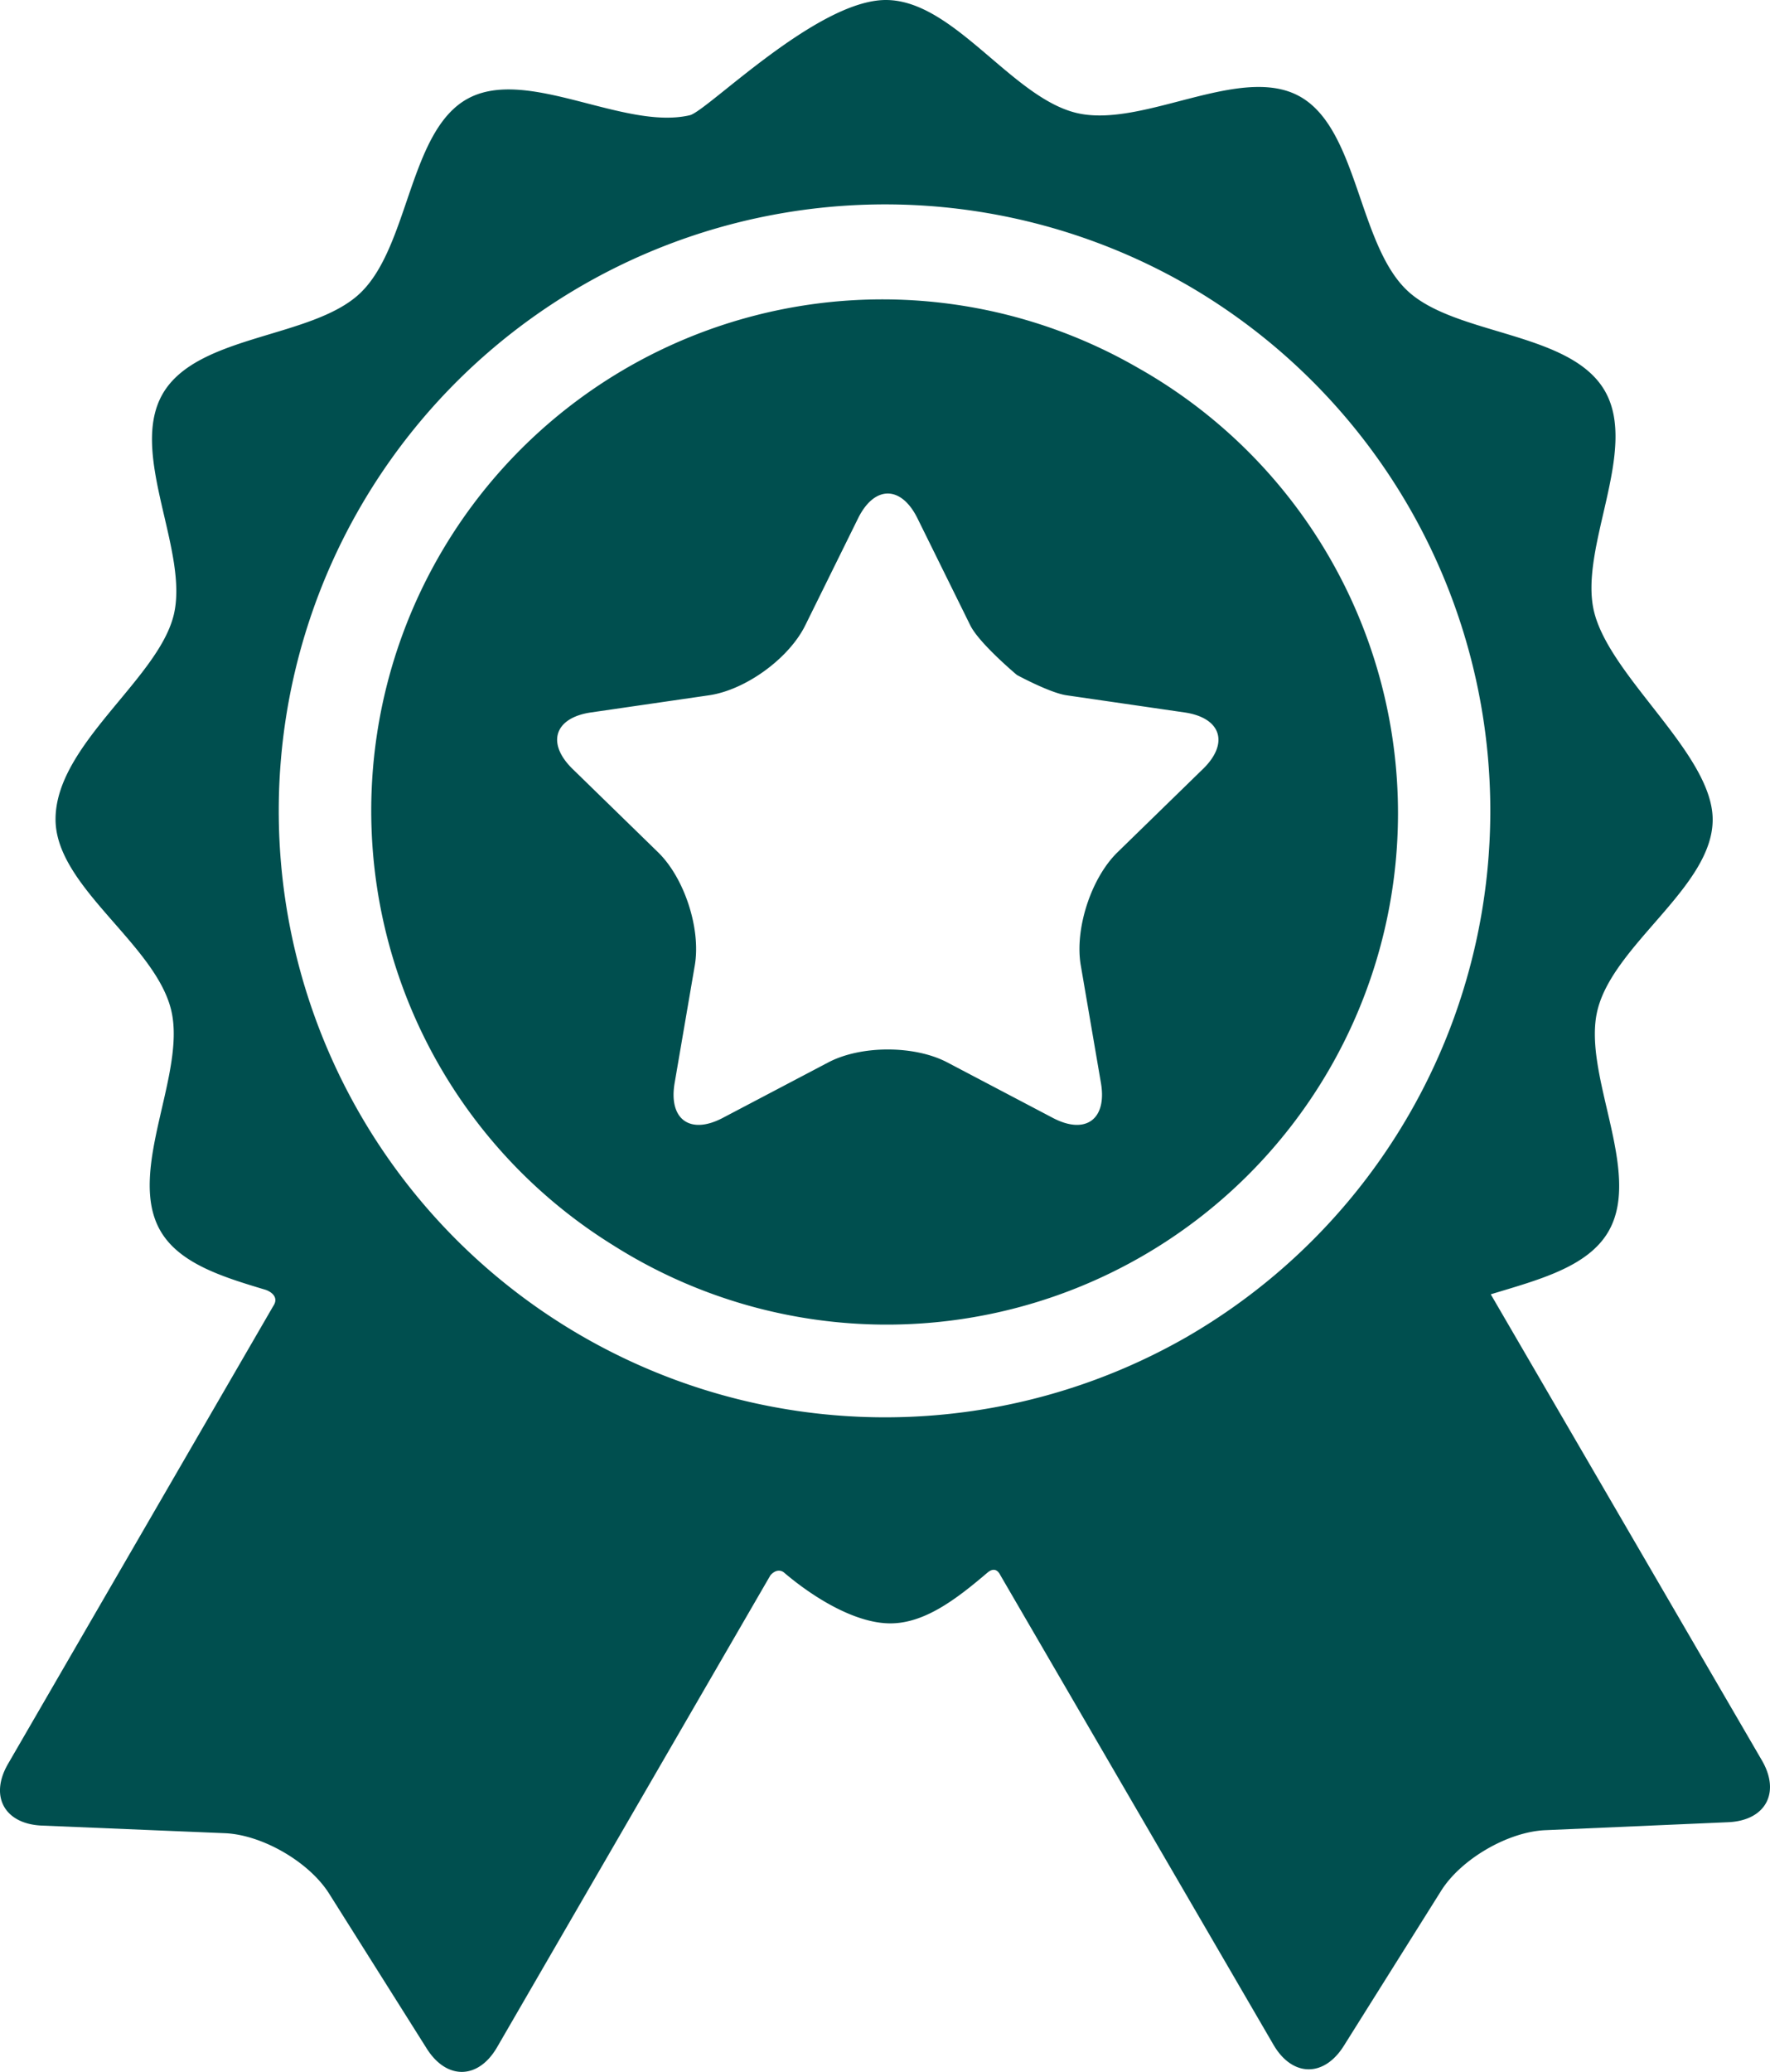
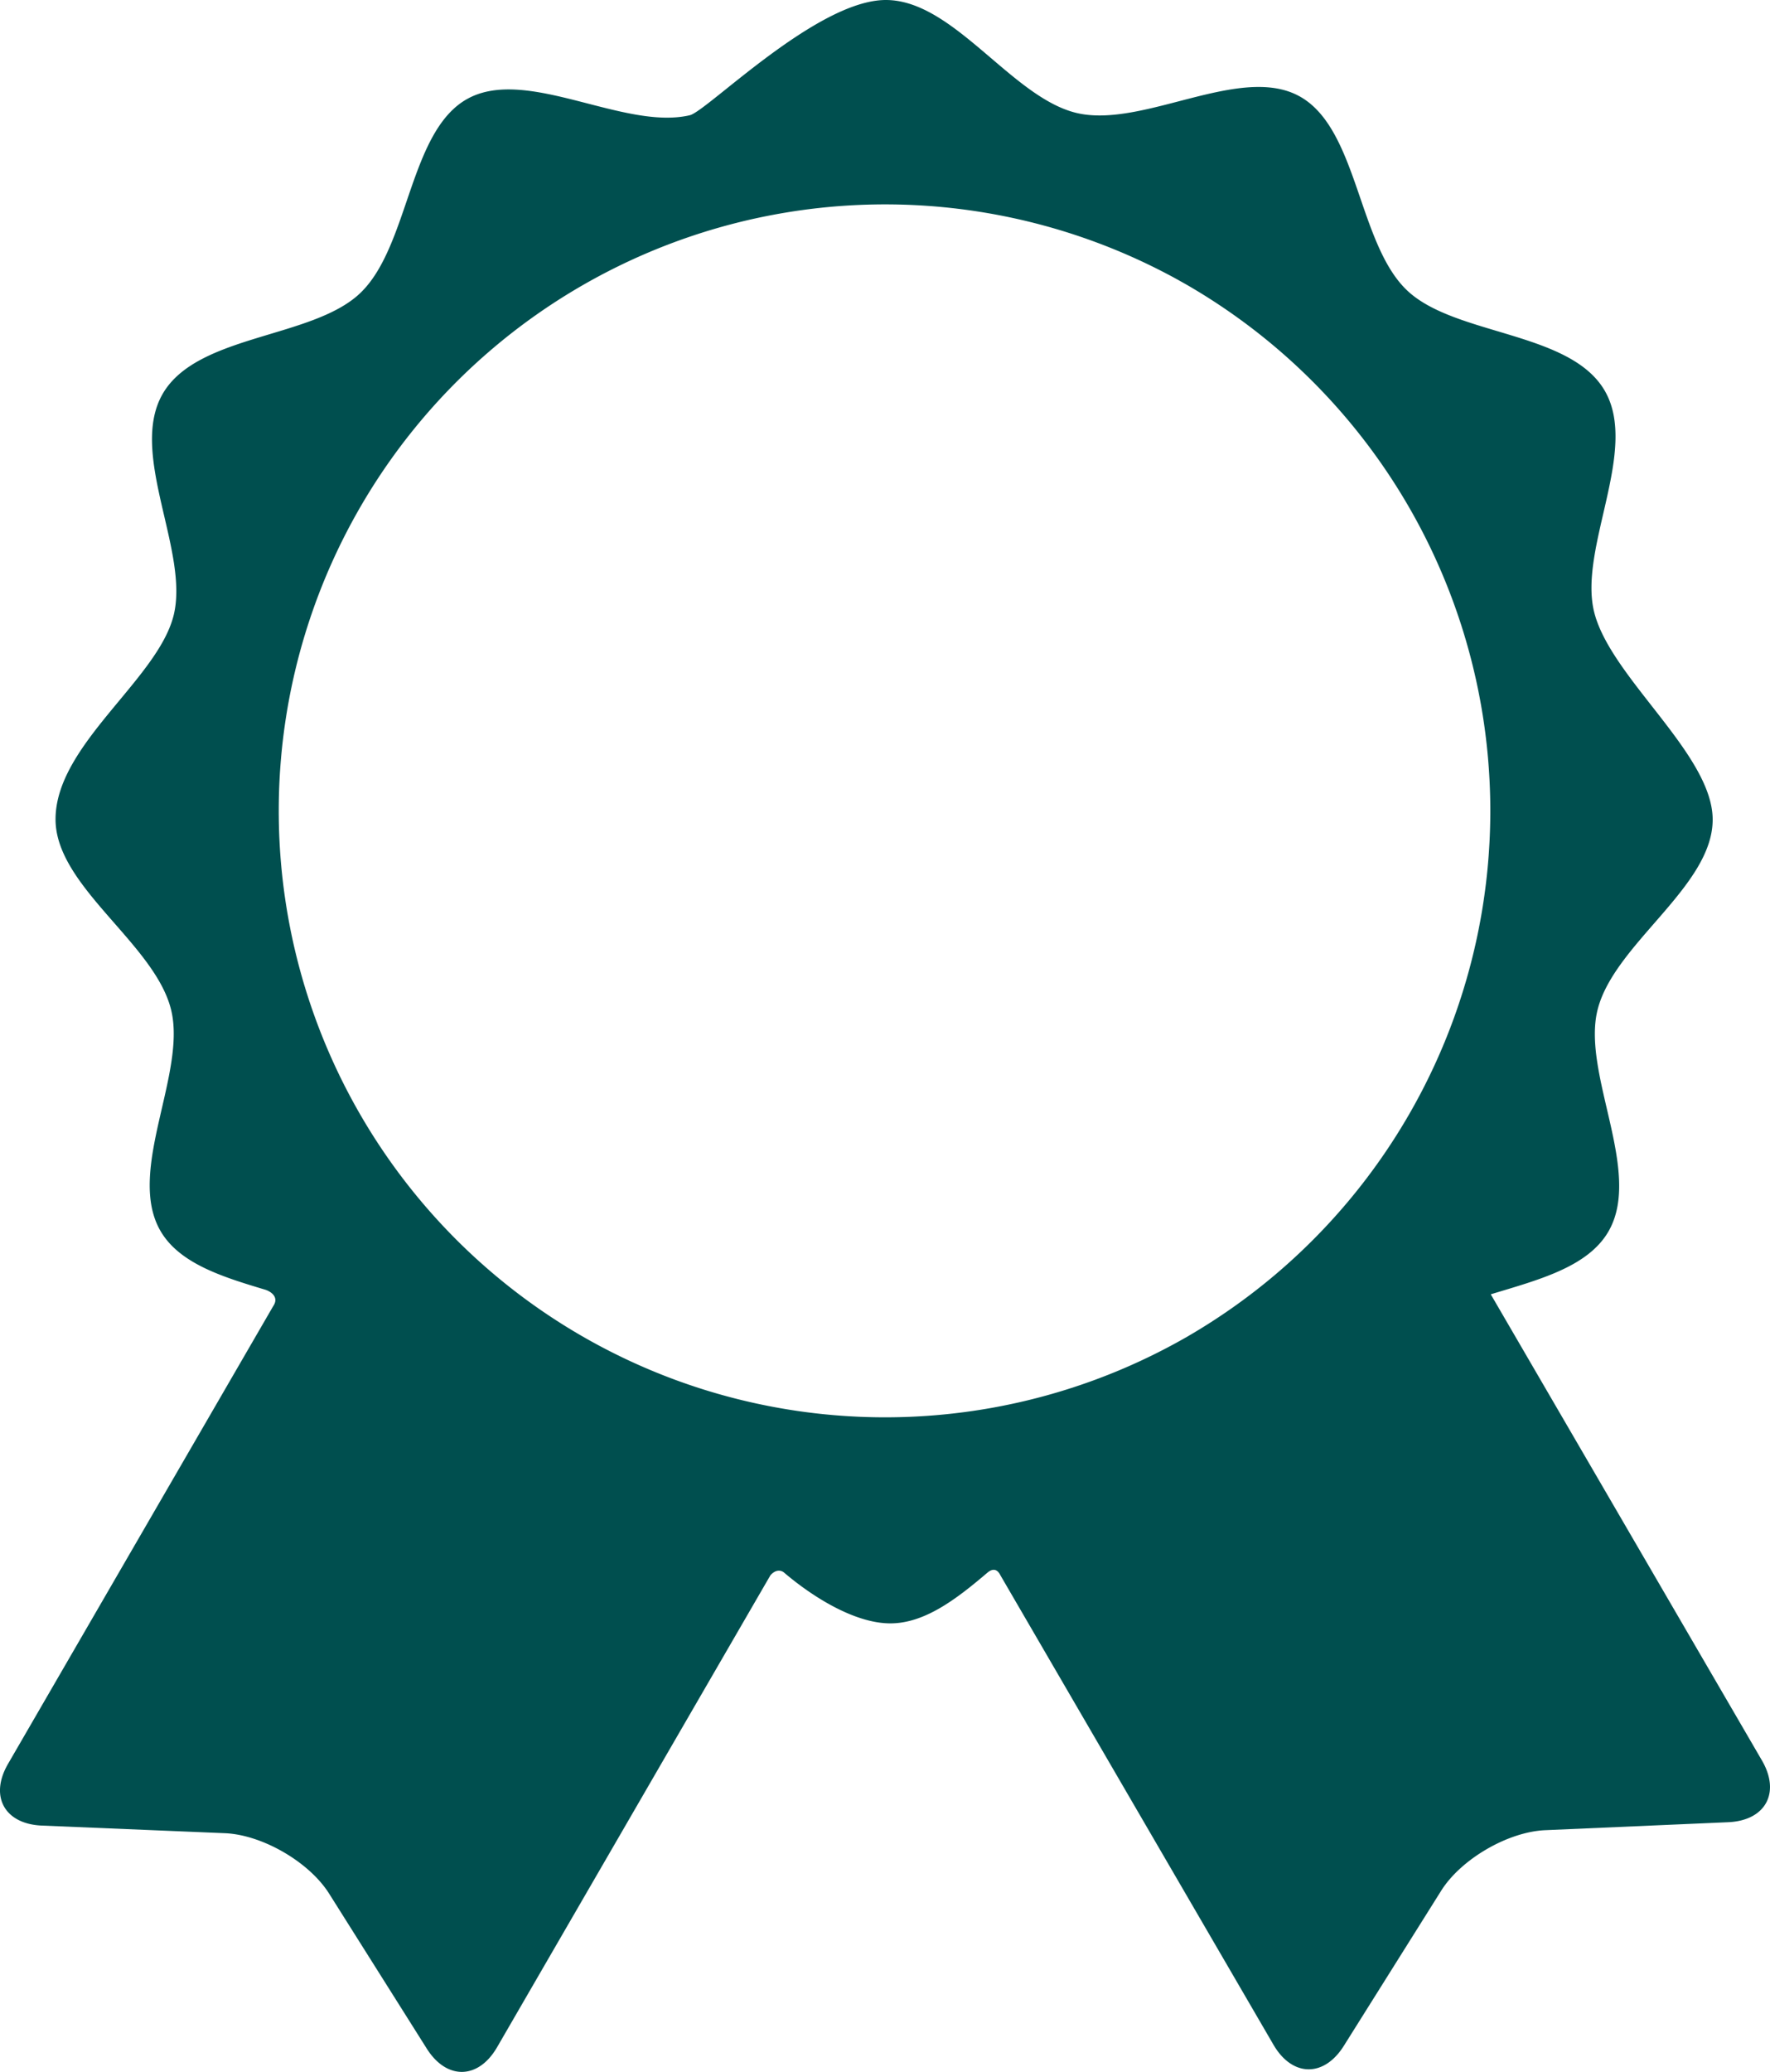
<svg xmlns="http://www.w3.org/2000/svg" width="316.181" height="370.04" viewBox="0 0 316.181 370.04">
  <g id="premium-badge-svgrepo-com" transform="translate(-24.749 -81)">
    <g id="Layer_5_21_">
      <g id="Group_1" data-name="Group 1" transform="translate(-2.181 81)">
        <path id="Path_2" data-name="Path 2" d="M341.668,314.412S300.6,243.824,293.23,231.164c8.382-2.557,17.311-4.815,21.021-11.221,6.183-10.674-4.823-28.184-1.933-39.625,2.977-11.775,20.551-21.964,20.551-33.933,0-11.661-18.169-25.284-21.148-36.99-2.91-11.439,8.063-28.968,1.86-39.629S286.717,59.98,278.212,51.8c-8.751-8.422-8.724-29.028-19.279-34.672-10.6-5.665-27.822,5.784-39.589,3.072C207.711,17.515,197.318,0,185.167,0c-12.331,0-31.944,19.868-35.02,20.583-11.761,2.734-29.007-8.687-39.594-3-10.545,5.663-10.48,26.271-19.215,34.707C82.847,60.491,62.185,59.653,56,70.327s4.823,28.178,1.934,39.625c-2.9,11.476-21.083,23.1-21.083,36.376,0,11.97,17.618,22.127,20.613,33.9,2.911,11.439-8.062,28.966-1.859,39.631,3.377,5.8,11.039,8.188,18.691,10.479.893.267,2.582,1.266,1.438,2.933-5.235,9.036-47.37,81.755-47.37,81.755-3.352,5.784-.63,10.742,6.047,11.023L67.1,327.408c6.677.281,15.053,5.133,18.617,10.786l17.44,27.674c3.564,5.653,9.219,5.547,12.57-.236,0,0,48.8-84.246,48.817-84.27.979-1.144,1.963-.909,2.434-.509,5.339,4.546,12.782,9.081,18.994,9.081,6.092,0,11.733-4.269,17.313-9.03.454-.387,1.559-1.18,2.367.466.013.026,48.756,83.811,48.756,83.811,3.36,5.776,9.016,5.874,12.569.214l17.391-27.707c3.554-5.657,11.921-10.528,18.6-10.819l32.68-1.424C342.315,325.152,345.028,320.187,341.668,314.412ZM239.18,238.631a108.315,108.315,0,1,1-2.168-188.844c.27.147.537.3.8.449q.571.316,1.14.641a108.514,108.514,0,0,1,.223,187.754Z" fill="#004f4f" />
-         <path id="Path_3" data-name="Path 3" d="M230.916,66.1c-.15-.087-.3-.168-.452-.254a91.315,91.315,0,0,0-94.282,156.385c1.039.658,2.09,1.3,3.164,1.927A91.334,91.334,0,1,0,230.916,66.1Zm10.9,71.241-15.259,14.873c-4.726,4.606-7.68,13.7-6.563,20.2l3.6,21c1.116,6.505-2.75,9.314-8.592,6.243l-18.861-9.916c-5.842-3.071-15.4-3.071-21.243,0l-18.86,9.916c-5.842,3.071-9.709.262-8.593-6.243l3.6-21c1.116-6.505-1.838-15.6-6.564-20.2l-15.258-14.873c-4.727-4.606-3.249-9.152,3.282-10.1l21.086-3.064c6.531-.949,14.265-6.568,17.186-12.486l9.43-19.107c2.921-5.918,7.7-5.918,10.621,0l9.431,19.107c1.589,3.219,8.329,8.861,8.329,8.861s5.879,3.193,8.857,3.625l21.086,3.064C245.067,128.192,246.544,132.738,241.818,137.344Z" fill="#004f4f" />
      </g>
    </g>
  </g>
</svg>